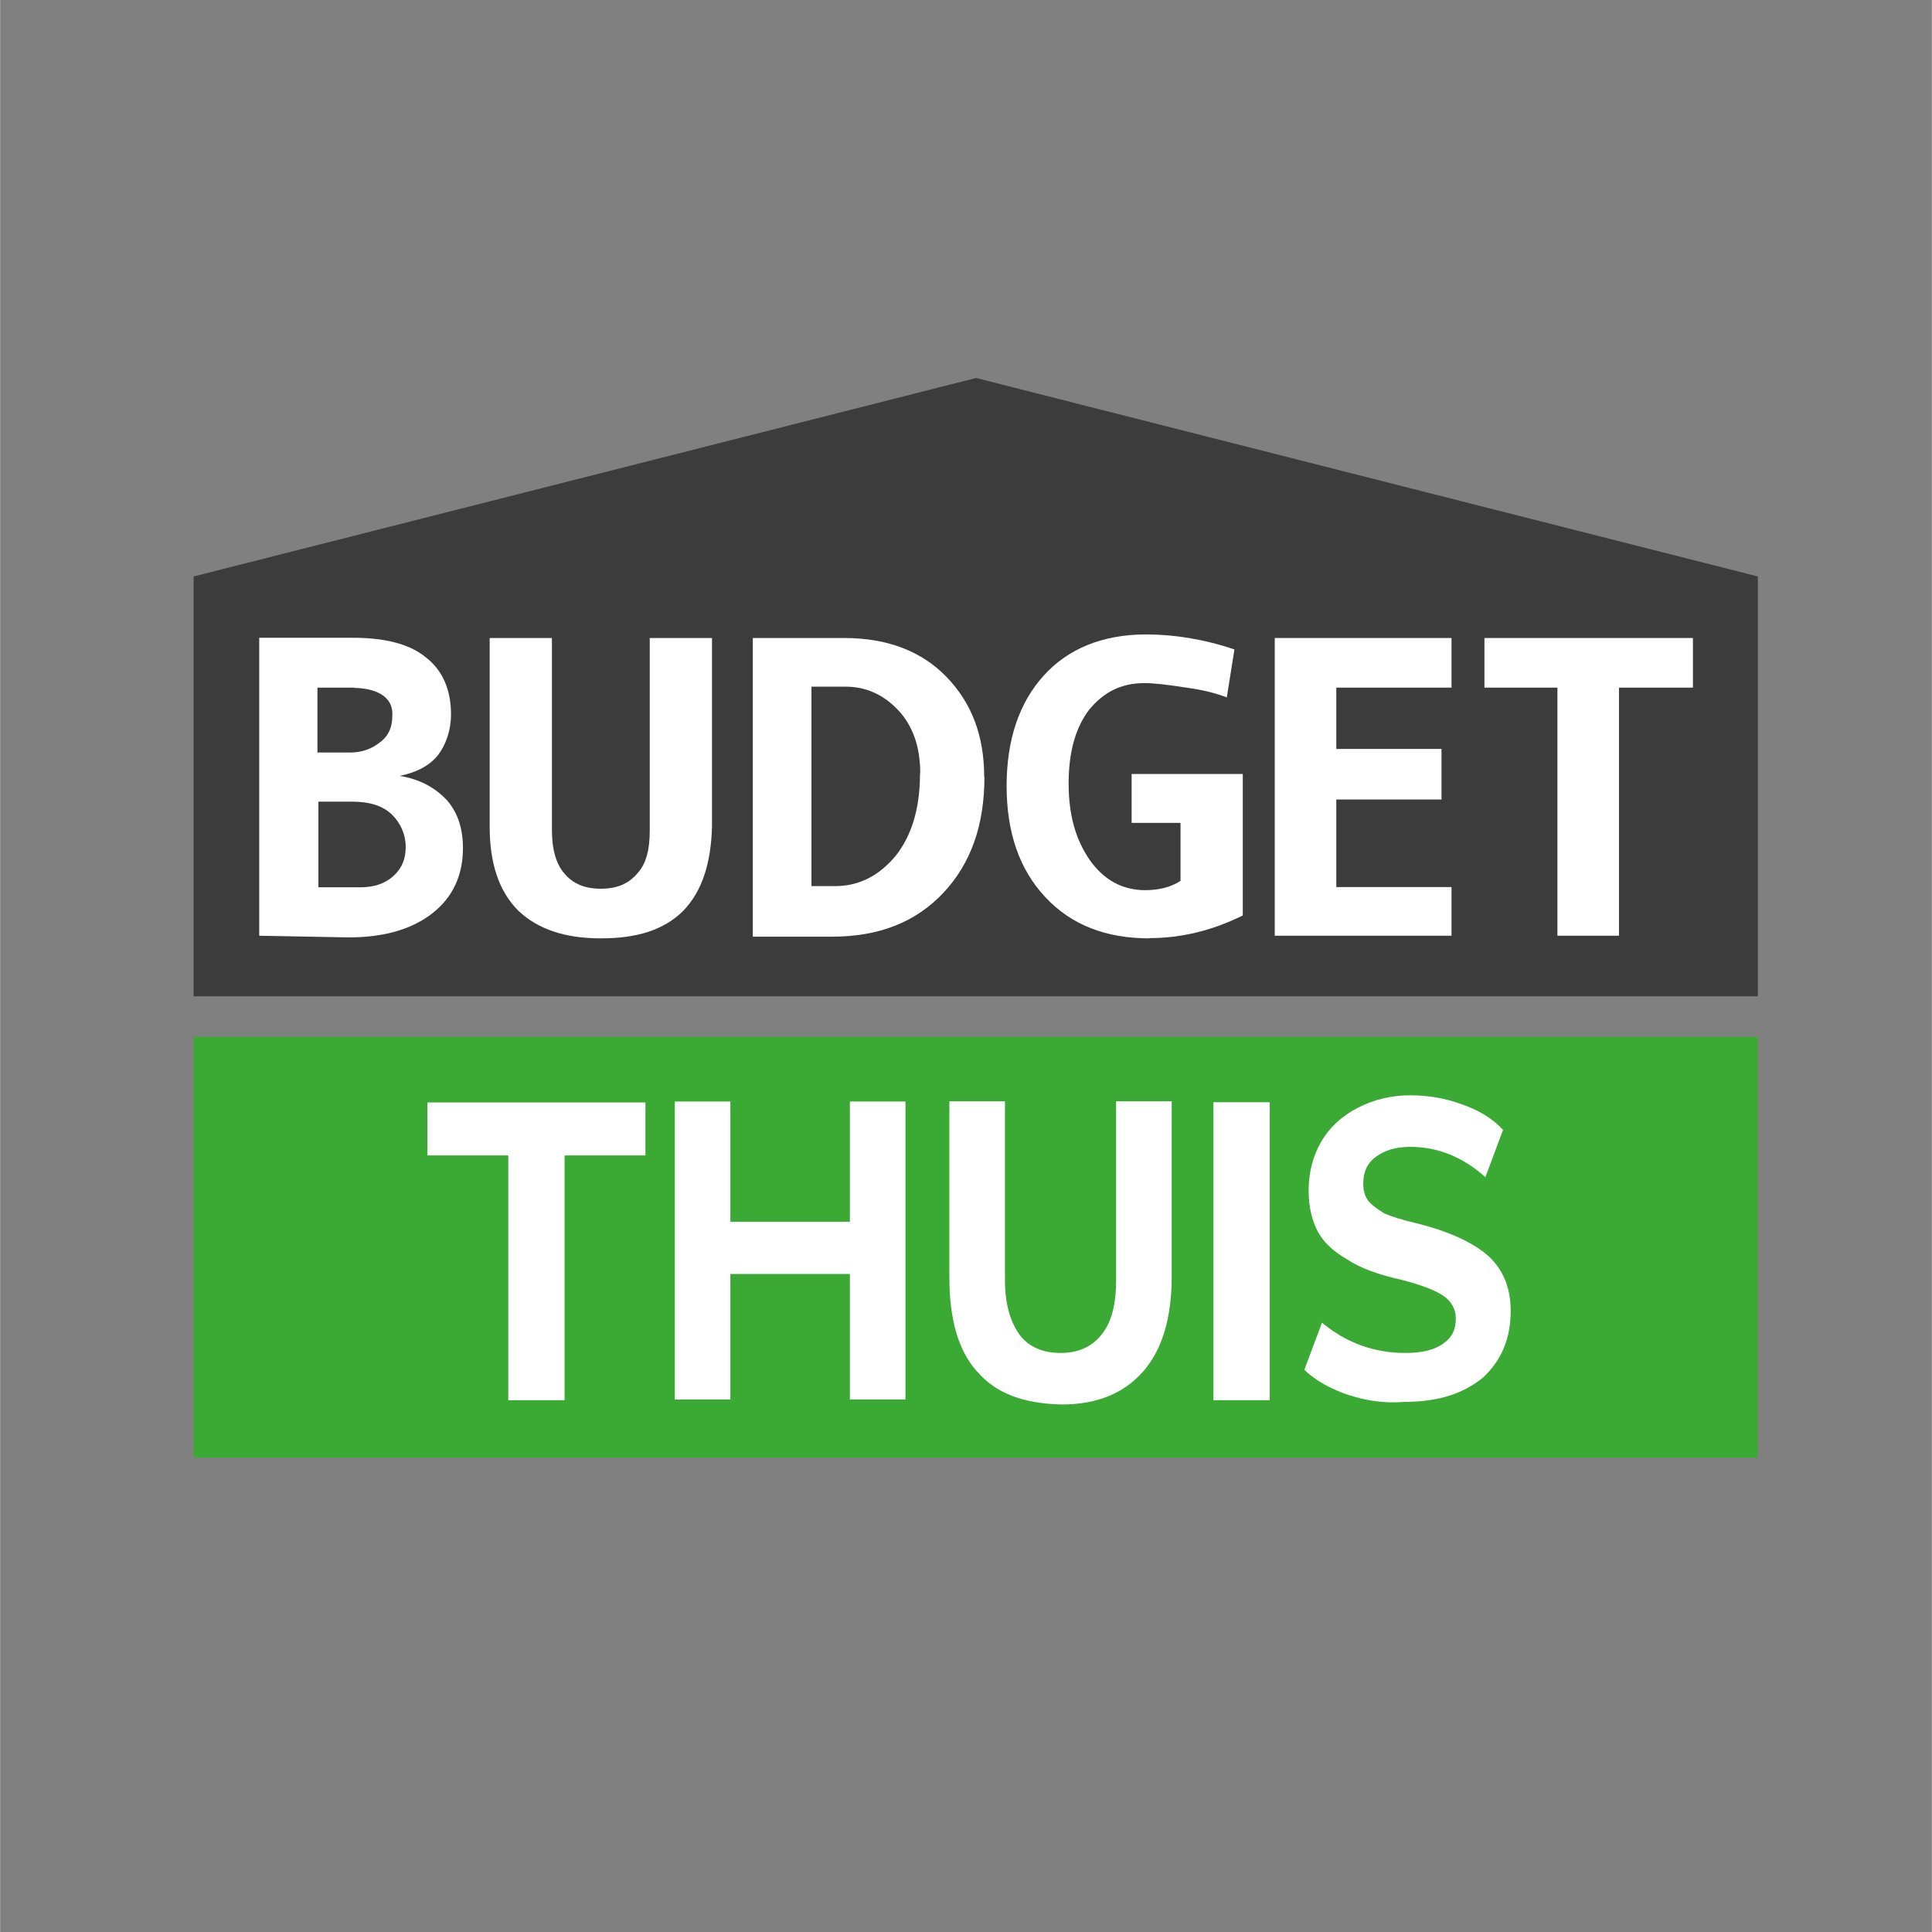
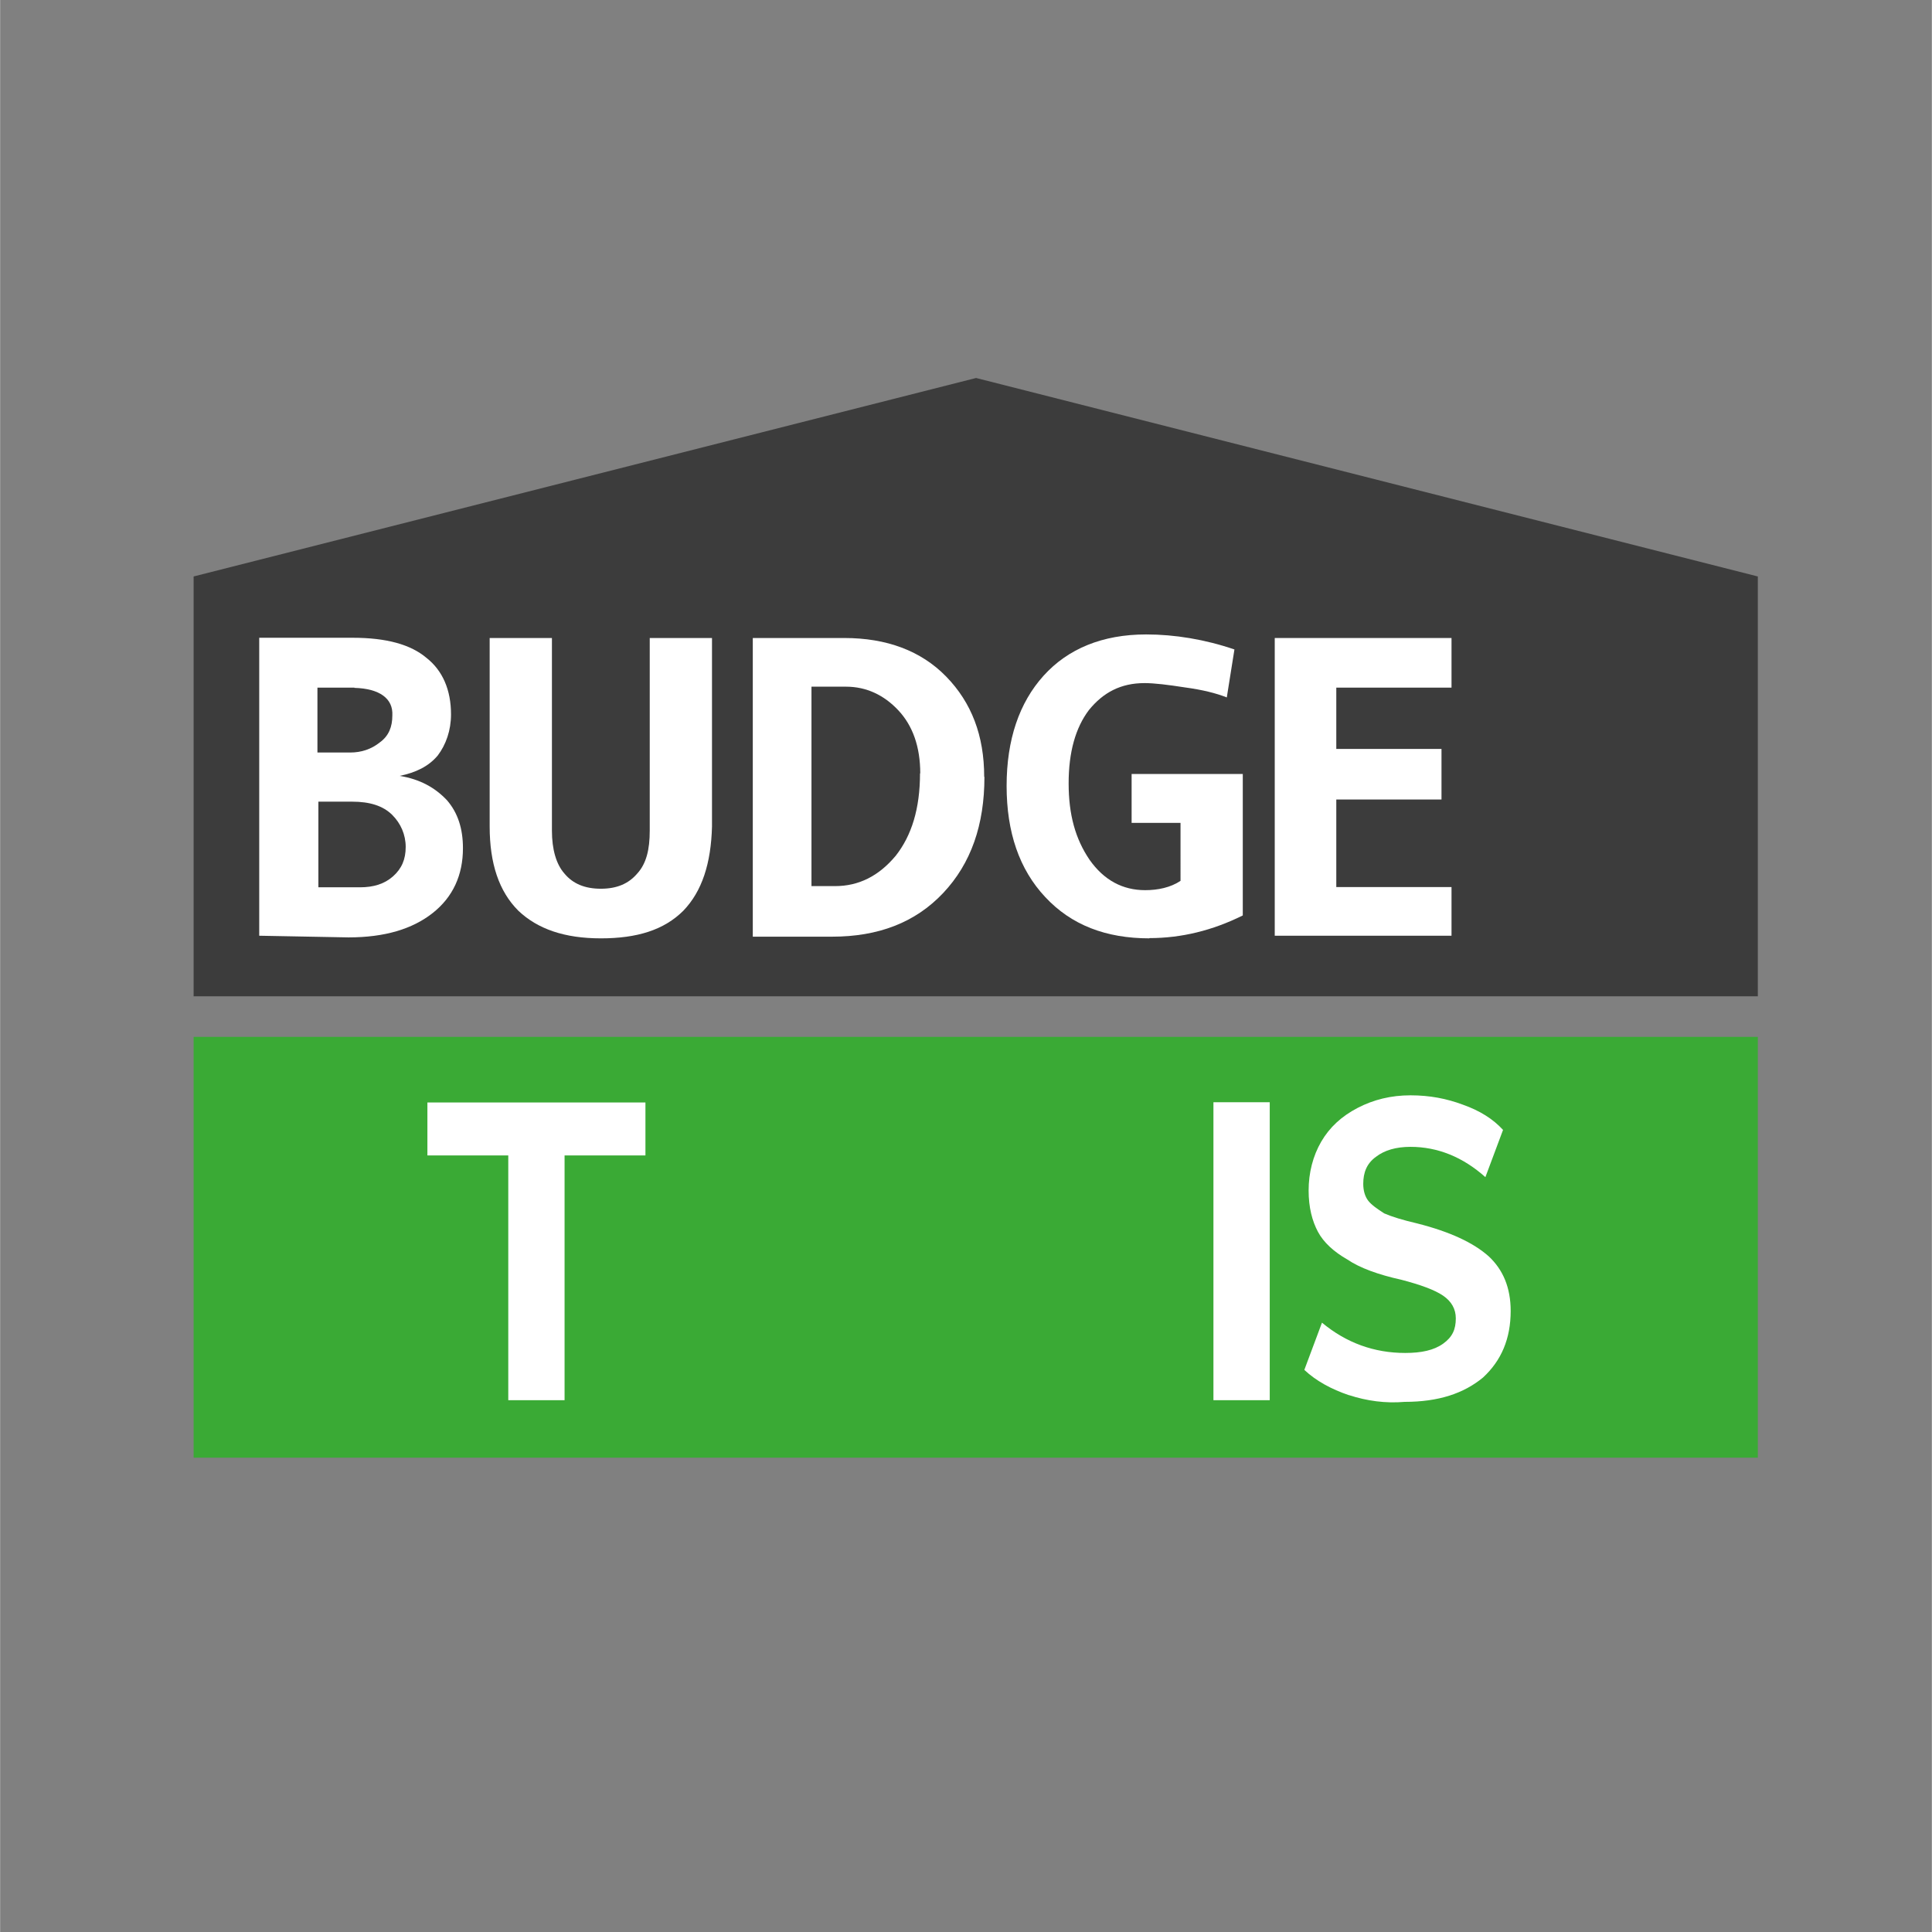
<svg xmlns="http://www.w3.org/2000/svg" xmlns:ns1="http://sodipodi.sourceforge.net/DTD/sodipodi-0.dtd" xmlns:ns2="http://www.inkscape.org/namespaces/inkscape" id="Laag_4" data-name="Laag 4" width="256mm" height="256mm" viewBox="0 0 725.721 725.815" version="1.1" ns1:docname="serviceprovider_budgetthuis.svg" ns2:version="1.1.1 (3bf5ae0d25, 2021-09-20)">
  <rect x="0" y="0" width="725.721" height="725.815" fill="#808080" stroke="none" />
  <defs id="defs35" />
  <ns1:namedview id="namedview33" pagecolor="#ffffff" bordercolor="#666666" borderopacity="1.0" ns2:pageshadow="2" ns2:pageopacity="0.0" ns2:pagecheckerboard="0" ns2:document-units="px" showgrid="false" ns2:zoom="0.48501214" ns2:cx="582.45965" ns2:cy="361.84661" ns2:window-width="1600" ns2:window-height="847" ns2:window-x="-8" ns2:window-y="-8" ns2:window-maximized="1" ns2:current-layer="Laag_4" />
  <g id="g18" transform="matrix(8.962,0,0,8.962,72.693,142.002)">
    <rect y="27.62" width="65.57" height="17.64" style="fill:#3aaa35;stroke-width:0px" id="rect2" x="0" />
    <polygon points="32.8,0 65.57,8.32 65.57,25.92 0,25.92 0,8.32 " style="fill:#3c3c3c;stroke-width:0px" id="polygon4" />
    <path d="M 2.75,23.38 V 10.89 h 3.92 c 1.41,0 2.43,0.28 3.1,0.85 0.67,0.53 1.02,1.34 1.02,2.36 0,0.67 -0.21,1.27 -0.56,1.73 -0.39,0.46 -0.92,0.71 -1.59,0.85 0.85,0.14 1.48,0.49 1.98,1.02 0.46,0.53 0.67,1.2 0.67,2.01 0,1.13 -0.42,2.05 -1.27,2.72 -0.85,0.67 -2.01,1.02 -3.53,1.02 z M 6.74,12.98 H 5.19 V 15.7 H 6.57 C 7.03,15.7 7.45,15.56 7.8,15.28 8.19,15 8.33,14.61 8.33,14.15 8.37,13.44 7.8,13.02 6.74,12.99 M 5.22,21.35 H 6.98 C 7.54,21.35 8,21.21 8.36,20.89 8.72,20.57 8.89,20.18 8.89,19.66 8.89,19.14 8.68,18.67 8.33,18.32 7.94,17.93 7.38,17.76 6.64,17.76 H 5.23 v 3.6 z" style="fill:#ffffff;stroke-width:0px" id="path6" />
    <path d="m 20.53,22.33 c -0.81,0.81 -1.94,1.16 -3.46,1.16 -1.52,0 -2.65,-0.39 -3.46,-1.16 -0.81,-0.81 -1.2,-1.98 -1.2,-3.53 v -7.9 h 2.61 v 8.08 c 0,0.78 0.18,1.41 0.53,1.8 0.35,0.42 0.85,0.63 1.52,0.63 0.67,0 1.16,-0.21 1.52,-0.63 0.39,-0.42 0.53,-1.02 0.53,-1.8 V 10.9 h 2.61 v 7.9 c -0.04,1.55 -0.42,2.72 -1.2,3.53" style="fill:#ffffff;stroke-width:0px" id="path8" />
    <path d="m 33.15,16.72 c 0,2.01 -0.56,3.63 -1.73,4.87 -1.17,1.24 -2.72,1.83 -4.66,1.83 H 23.44 V 10.9 h 3.84 c 1.76,0 3.21,0.53 4.27,1.62 1.06,1.09 1.59,2.47 1.59,4.2 m -2.68,-0.14 c 0,-1.13 -0.32,-2.01 -0.92,-2.65 -0.6,-0.64 -1.34,-0.99 -2.19,-0.99 H 25.9 v 8.36 h 0.99 c 0.99,0 1.83,-0.42 2.54,-1.27 0.67,-0.85 1.02,-1.98 1.02,-3.46" style="fill:#ffffff;stroke-width:0px" id="path10" />
    <path d="m 40.07,23.49 c -1.83,0 -3.28,-0.56 -4.37,-1.73 -1.09,-1.16 -1.62,-2.72 -1.62,-4.66 0,-1.94 0.53,-3.49 1.55,-4.62 1.02,-1.13 2.47,-1.73 4.3,-1.73 1.2,0 2.47,0.21 3.7,0.63 l -0.32,2.01 c -0.46,-0.18 -1.02,-0.32 -1.76,-0.42 -0.71,-0.11 -1.27,-0.18 -1.69,-0.18 -0.99,0 -1.73,0.39 -2.33,1.13 -0.56,0.74 -0.85,1.76 -0.85,3.07 0,1.31 0.28,2.33 0.88,3.21 0.6,0.85 1.38,1.27 2.33,1.27 0.53,0 1.06,-0.11 1.48,-0.39 V 18.65 H 39.32 V 16.6 h 4.66 v 5.93 c -1.27,0.63 -2.57,0.95 -3.92,0.95" style="fill:#ffffff;stroke-width:0px" id="path12" />
    <polygon points="52.31,17.67 52.31,15.55 47.9,15.55 47.9,12.98 52.73,12.98 52.73,10.9 45.32,10.9 45.32,23.38 52.73,23.38 52.73,21.34 47.9,21.34 47.9,17.67 " style="fill:#ffffff;stroke-width:0px" id="polygon14" />
-     <polygon points="62.85,12.98 62.85,10.9 54.11,10.9 54.11,12.98 57.17,12.98 57.17,23.38 59.75,23.38 59.75,12.98 " style="fill:#ffffff;stroke-width:0px" id="polygon16" />
  </g>
  <g id="g30" transform="matrix(8.962,0,0,8.962,72.693,142.002)">
    <path d="M 13.19,42.85 V 32.59 H 9.8 v -2.22 h 9.14 v 2.22 h -3.39 v 10.26 z" style="fill:#ffffff;stroke-width:0px" id="path20" />
-     <path d="m 27.51,30.33 h 2.33 V 42.82 H 27.51 V 37.56 H 22.5 v 5.26 H 20.17 V 30.33 h 2.33 v 5.04 h 5.01 z" style="fill:#ffffff;stroke-width:0px" id="path22" />
-     <path d="m 32.84,41.65 c -0.81,-0.92 -1.16,-2.22 -1.16,-3.99 v -7.34 h 2.33 v 7.48 c 0,0.99 0.21,1.73 0.6,2.29 0.39,0.53 0.99,0.78 1.73,0.78 0.74,0 1.31,-0.25 1.73,-0.78 0.42,-0.53 0.6,-1.27 0.6,-2.29 V 30.32 H 41 v 7.34 c 0,1.73 -0.39,3.07 -1.2,3.99 -0.81,0.92 -1.94,1.38 -3.42,1.38 -1.59,-0.04 -2.75,-0.46 -3.53,-1.38 z" style="fill:#ffffff;stroke-width:0px" id="path24" />
    <path d="M 42.75,42.85 V 30.36 h 2.36 v 12.49 z" style="fill:#ffffff;stroke-width:0px" id="path26" />
    <path d="m 48.43,42.64 c -0.74,-0.25 -1.38,-0.6 -1.87,-1.06 L 47.3,39.6 c 1.02,0.85 2.19,1.27 3.49,1.27 0.67,0 1.2,-0.11 1.59,-0.39 0.39,-0.28 0.53,-0.6 0.53,-1.06 0,-0.39 -0.18,-0.71 -0.53,-0.95 -0.35,-0.24 -0.95,-0.46 -1.76,-0.67 -0.95,-0.21 -1.73,-0.49 -2.26,-0.85 -0.56,-0.32 -0.99,-0.71 -1.23,-1.16 -0.24,-0.45 -0.39,-1.02 -0.39,-1.73 0,-0.74 0.18,-1.45 0.53,-2.05 0.35,-0.6 0.85,-1.06 1.52,-1.41 0.67,-0.35 1.41,-0.53 2.22,-0.53 0.81,0 1.52,0.14 2.19,0.39 0.71,0.25 1.27,0.6 1.69,1.06 l -0.74,1.98 c -0.95,-0.85 -2.01,-1.27 -3.14,-1.27 -0.6,0 -1.09,0.14 -1.45,0.42 -0.39,0.28 -0.53,0.67 -0.53,1.13 0,0.28 0.07,0.53 0.21,0.71 0.14,0.18 0.39,0.35 0.67,0.53 0.32,0.14 0.78,0.28 1.38,0.42 1.38,0.35 2.36,0.81 3,1.38 0.6,0.56 0.92,1.31 0.92,2.29 0,1.16 -0.39,2.08 -1.16,2.79 -0.81,0.67 -1.87,1.02 -3.28,1.02 -0.81,0.07 -1.59,-0.04 -2.33,-0.28 z" style="fill:#ffffff;stroke-width:0px" id="path28" />
  </g>
</svg>